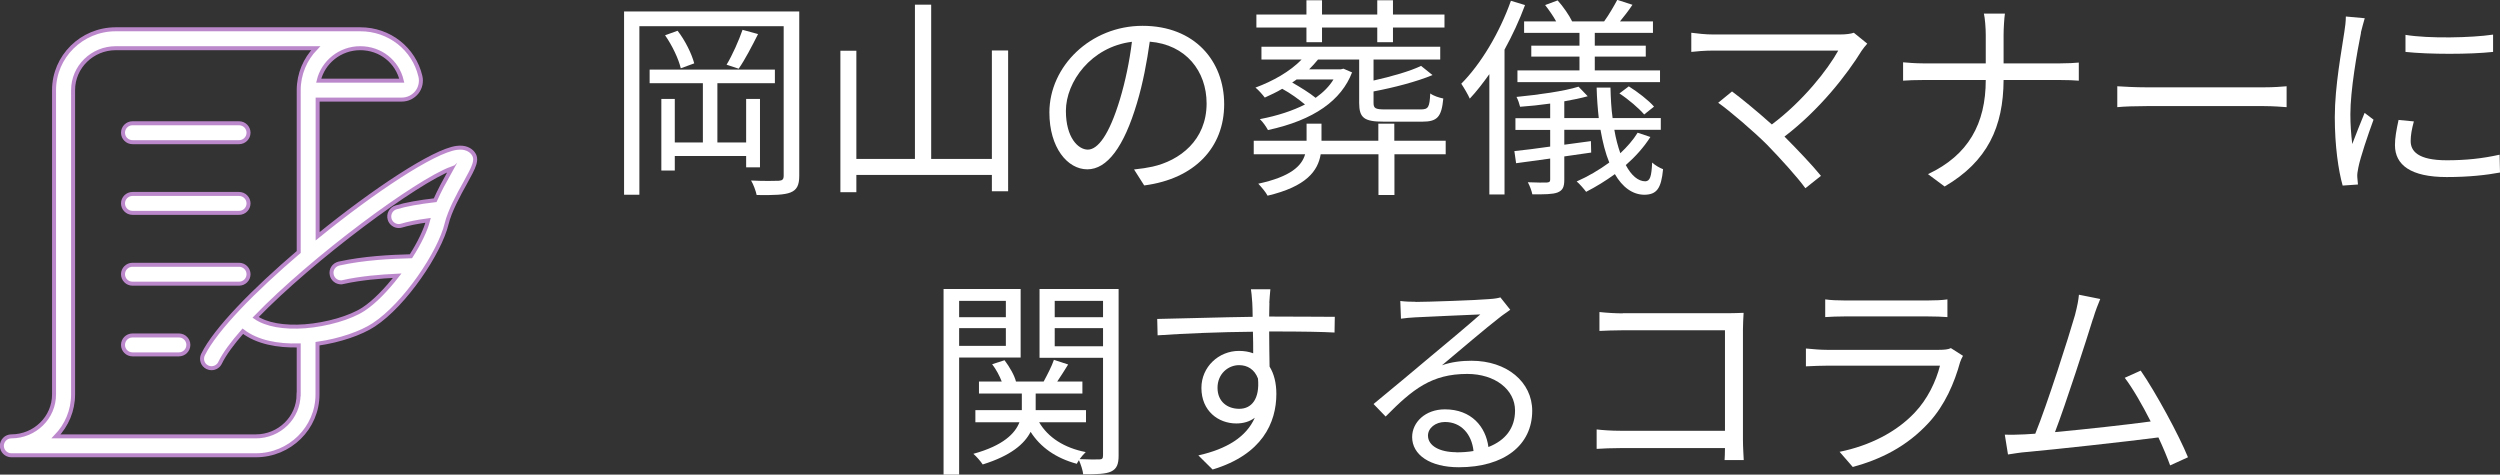
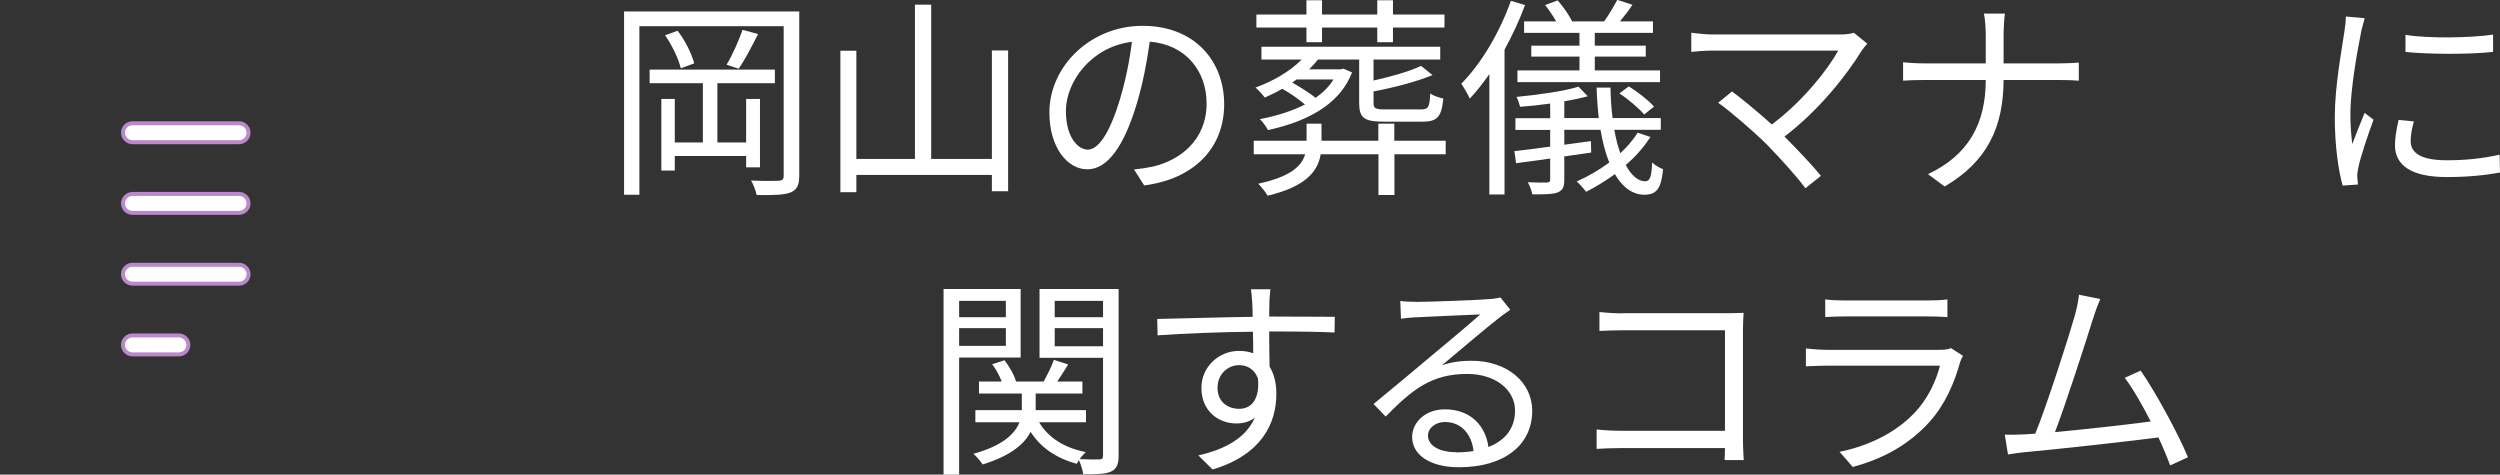
<svg xmlns="http://www.w3.org/2000/svg" id="Layer_2" viewBox="0 0 187.8 35.65">
  <rect x="0" y="0" width="187.8" height="35.65" fill="#333333" stroke="none" />
  <defs>
    <style>.cls-1{stroke:#bc88cc;stroke-miterlimit:10;stroke-width:.3px;}.cls-1,.cls-2{fill:#fff;}</style>
  </defs>
  <g id="other">
    <path class="cls-2" d="m60.04,13.21c0,.7-.18,1.06-.66,1.25-.46.18-1.23.21-2.54.19-.06-.29-.24-.8-.42-1.09.94.05,1.82.03,2.08.02.27-.02.37-.1.37-.38V1.97h-10.84v12.66h-1.15V.86h13.16v12.34Zm-3.99-.64v-.85h-5.36v1.09h-1.01v-5.38h1.01v3.27h2.11v-4.45h-4v-1.02h9.41v1.02h-4.32v4.45h2.16v-3.27h1.04v5.14h-1.04Zm-5.15-10.26c.58.74,1.07,1.76,1.25,2.45l-1.01.37c-.16-.69-.64-1.71-1.18-2.48l.94-.34Zm6.05.24c-.46.91-.99,1.94-1.46,2.61l-.91-.3c.43-.7.94-1.86,1.2-2.62l1.17.32Z" />
    <path class="cls-2" d="m75.73,3.79v10.58h-1.22v-1.23h-10.18v1.3h-1.2V3.81h1.2v8.13h4.4V.35h1.22v11.59h4.56V3.79h1.22Z" />
    <path class="cls-2" d="m85.94,13.91l-.75-1.18c.51-.05,1.01-.13,1.38-.21,2.05-.46,4.07-1.98,4.07-4.75,0-2.42-1.55-4.42-4.27-4.64-.21,1.49-.51,3.12-.96,4.61-.98,3.3-2.24,4.98-3.73,4.98s-2.85-1.63-2.85-4.27c0-3.47,3.09-6.51,7-6.51s6.13,2.64,6.13,5.89-2.21,5.6-6,6.1Zm-4.23-2.67c.75,0,1.6-1.07,2.42-3.78.4-1.33.72-2.85.9-4.32-3.07.38-4.96,3.01-4.96,5.19,0,2.02.93,2.91,1.65,2.91Z" />
    <path class="cls-2" d="m108.61,11.59h-3.86v3.06h-1.2v-3.06h-4.34c-.21,1.25-1.07,2.42-3.99,3.11-.13-.26-.48-.67-.7-.9,2.45-.53,3.27-1.34,3.52-2.21h-3.86v-1.02h3.97v-1.28h1.12v1.28h4.27v-1.28h1.2v1.28h3.86v1.02Zm-7.04-6.16c-.8,2.1-2.85,3.59-6.32,4.34-.13-.24-.38-.61-.61-.82,1.36-.26,2.48-.64,3.39-1.1-.45-.38-1.1-.85-1.71-1.18-.43.26-.88.46-1.31.66-.14-.19-.48-.58-.7-.75,1.3-.48,2.59-1.2,3.47-2.11h-3.02v-.96h13.43v.96h-5.01v1.58c1.34-.3,2.75-.7,3.57-1.1l.86.69c-1.2.5-2.9.94-4.43,1.23v.85c0,.42.13.5.88.5h2.66c.58,0,.67-.16.72-1.2.24.18.67.32.98.38-.13,1.39-.45,1.74-1.58,1.74h-2.87c-1.49,0-1.87-.27-1.87-1.42v-3.25h-3.09c-.21.26-.43.5-.67.74h2.37l.21-.05.67.29Zm-3.43-3.36h-3.76v-.98h3.76V.02h1.17v1.07h4.15V.02h1.18v1.07h3.87v.98h-3.87v1.1h-1.18v-1.1h-4.15v1.1h-1.17v-1.1Zm-.75,3.91c-.11.08-.21.14-.32.22.61.35,1.31.78,1.76,1.15.59-.42,1.04-.88,1.34-1.38h-2.79Z" />
    <path class="cls-2" d="m114.56.38c-.42,1.14-.95,2.27-1.54,3.35v10.88h-1.14V5.57c-.48.67-.96,1.3-1.47,1.84-.11-.26-.45-.85-.64-1.12,1.49-1.5,2.88-3.84,3.73-6.23l1.06.32Zm9.43,9.89c-.5.79-1.14,1.5-1.86,2.13.42.79.93,1.22,1.47,1.22.35-.02.46-.35.51-1.41.24.22.56.4.82.5-.14,1.49-.5,1.9-1.39,1.92-.91,0-1.67-.58-2.23-1.55-.7.51-1.44.96-2.16,1.33-.14-.19-.5-.61-.71-.78.85-.37,1.68-.86,2.45-1.42-.29-.7-.5-1.54-.66-2.46h-2.72v1.12l2-.27.02.86-2.02.29v1.75c0,.54-.11.8-.51.96-.37.14-.98.14-1.89.14-.05-.26-.19-.64-.34-.91.66.03,1.26.03,1.44.02.18-.02.24-.05.24-.22v-1.58l-2.56.35-.13-.91c.74-.08,1.67-.19,2.69-.34v-1.25h-2.61v-.88h2.61v-1.1c-.77.11-1.54.19-2.26.24-.05-.21-.16-.54-.27-.74,1.63-.16,3.59-.43,4.66-.77l.69.72c-.51.14-1.12.27-1.76.38v1.26h2.59c-.08-.72-.14-1.49-.16-2.29h1.04c.02.82.06,1.58.16,2.29h3.62v.88h-3.49c.11.66.27,1.25.45,1.76.51-.48.96-.99,1.3-1.54l.96.32Zm-7.09-8.66c-.22-.4-.54-.86-.83-1.23l.94-.35c.42.46.88,1.14,1.09,1.58h2.4c.34-.46.75-1.17.99-1.62l1.14.37c-.3.46-.64.88-.94,1.25h2.48v.86h-4.37v.96h3.83v.82h-3.83v1.04h4.9v.88h-10.71v-.88h4.66v-1.04h-3.62v-.82h3.62v-.96h-4.16v-.86h2.42Zm5.46,4.88c.67.42,1.5,1.06,1.89,1.52l-.74.59c-.38-.45-1.18-1.14-1.86-1.58l.7-.53Z" />
    <path class="cls-2" d="m139.88,3.76c-1.15,1.87-3.19,4.48-5.83,6.5.96.96,2.1,2.16,2.74,2.95l-1.17.93c-.59-.82-1.87-2.23-2.88-3.27-.96-.96-2.82-2.56-3.67-3.15l1.04-.85c.59.43,1.9,1.5,2.99,2.48,2.35-1.76,4.19-4.11,4.99-5.55h-9.41c-.62,0-1.31.06-1.63.1v-1.44c.45.06,1.07.13,1.63.13h9.54c.45,0,.82-.05,1.04-.13l1.01.82c-.16.18-.3.35-.4.5Z" />
    <path class="cls-2" d="m149.03,1.02h1.58c-.05.32-.1,1.12-.1,1.6v2.14h4.26c.53,0,1.14-.03,1.39-.06v1.36c-.26-.03-.91-.05-1.41-.05h-4.24c-.02,3.52-1.2,6.11-4.43,8l-1.25-.93c3.03-1.42,4.34-3.79,4.34-7.07h-4.69c-.59,0-1.18.02-1.52.05v-1.38c.34.03.93.08,1.49.08h4.72v-2.16c0-.48-.06-1.26-.14-1.58Z" />
-     <path class="cls-2" d="m161.27,6.56h8.77c.8,0,1.38-.05,1.73-.08v1.57c-.32-.02-.99-.08-1.71-.08h-8.79c-.88,0-1.73.03-2.22.08v-1.57c.48.03,1.33.08,2.22.08Z" />
    <path class="cls-2" d="m177.36,2.45c-.3,1.47-.8,4.34-.8,6.13,0,.78.05,1.46.14,2.24.27-.72.66-1.68.93-2.34l.67.51c-.42,1.14-.99,2.83-1.14,3.59-.05.24-.1.54-.08.72.02.18.03.4.05.56l-1.15.08c-.32-1.14-.59-2.98-.59-5.14,0-2.35.53-5.09.72-6.42.06-.37.11-.78.11-1.14l1.42.13c-.08.27-.22.78-.29,1.07Zm3.73,8.15c0,.74.53,1.44,2.71,1.44,1.44,0,2.67-.13,3.97-.42l.03,1.34c-1.01.19-2.35.34-4,.34-2.69,0-3.89-.9-3.89-2.4,0-.54.1-1.1.27-1.89l1.15.11c-.16.59-.24,1.04-.24,1.47Zm6.19-8v1.3c-1.71.19-4.82.19-6.58,0v-1.28c1.74.29,4.98.22,6.58-.02Z" />
    <path class="cls-2" d="m72.05,26.86v8.79h-1.17v-13.94h5.79v5.15h-4.63Zm0-4.26v1.23h3.51v-1.23h-3.51Zm3.51,3.38v-1.33h-3.51v1.33h3.51Zm8.47,8.24c0,.64-.13.99-.56,1.2-.4.19-1.09.21-2.1.21-.03-.29-.18-.75-.32-1.06-.06.1-.13.19-.16.27-1.57-.42-2.74-1.25-3.47-2.4-.46.9-1.47,1.79-3.6,2.45-.14-.22-.46-.59-.7-.8,2.26-.62,3.14-1.54,3.46-2.37h-3.31v-.91h3.49v-1.25h-3.22v-.9h1.71c-.16-.42-.43-.93-.72-1.3l.93-.3c.38.5.75,1.15.86,1.6h2.08c.27-.5.61-1.15.77-1.63l1.07.35c-.27.43-.56.9-.82,1.28h1.89v.9h-3.51v1.25h3.78v.91h-3.52c.67,1.14,1.87,1.92,3.5,2.24-.14.13-.32.34-.46.53.67.03,1.3.03,1.49.02.21,0,.27-.08.27-.3v-7.33h-4.77v-5.17h5.94v12.52Zm-4.8-11.62v1.23h3.63v-1.23h-3.63Zm3.63,3.41v-1.36h-3.63v1.36h3.63Z" />
    <path class="cls-2" d="m95.36,22.74c0,.24-.02.61-.02,1.04h.24c1.95,0,3.92.02,4.69.02l-.02,1.18c-.9-.05-2.35-.08-4.69-.08h-.22c0,.91.02,1.9.03,2.64.34.54.51,1.25.51,2.05,0,2.16-1.06,4.56-4.79,5.68l-1.07-1.06c2.13-.48,3.6-1.38,4.24-2.83-.38.29-.85.43-1.39.43-1.34,0-2.62-.93-2.62-2.67,0-1.58,1.3-2.78,2.82-2.78.4,0,.75.06,1.07.18,0-.48,0-1.06-.02-1.62-2.43.02-5.15.13-7.16.27l-.03-1.23c1.78-.03,4.79-.13,7.17-.16,0-.45-.02-.83-.03-1.06-.02-.42-.08-.88-.1-1.01h1.46c-.03.18-.06.8-.08,1.01Zm-2.27,7.97c.94,0,1.55-.75,1.41-2.27-.26-.7-.8-1.01-1.42-1.01-.83,0-1.62.66-1.62,1.7s.74,1.58,1.63,1.58Z" />
    <path class="cls-2" d="m106.35,22.68c.83,0,4.64-.13,5.49-.21.48-.03.71-.08.87-.13l.74.93c-.29.21-.61.42-.9.66-.8.61-2.98,2.46-4.23,3.51.74-.26,1.5-.34,2.22-.34,2.66,0,4.56,1.6,4.56,3.76,0,2.58-2.11,4.24-5.51,4.24-2.18,0-3.51-.94-3.51-2.27,0-1.1.98-2.08,2.46-2.08,2,0,3.07,1.31,3.27,2.83,1.28-.5,2-1.42,2-2.74,0-1.57-1.5-2.75-3.59-2.75-2.67,0-4.1,1.14-6.13,3.2l-.91-.94c1.33-1.09,3.38-2.8,4.31-3.59.9-.74,2.9-2.42,3.71-3.14-.85.03-4.05.18-4.9.22-.35.02-.72.05-1.06.1l-.05-1.33c.37.05.82.06,1.14.06Zm3.04,11.3c.46,0,.9-.03,1.3-.1-.13-1.26-.93-2.18-2.14-2.18-.72,0-1.28.46-1.28,1.02,0,.77.88,1.25,2.13,1.25Z" />
    <path class="cls-2" d="m121.91,23.53h7.89c.38,0,.86-.02,1.18-.03-.02.37-.05.86-.05,1.25v8.26c0,.58.05,1.3.06,1.55h-1.44c.02-.18.02-.51.03-.9h-7.83c-.66,0-1.38.03-1.81.06v-1.46c.42.05,1.1.1,1.78.1h7.86v-7.55h-7.67c-.59,0-1.39.03-1.76.05v-1.42c.53.06,1.23.1,1.75.1Z" />
    <path class="cls-2" d="m147.25,27.18c-.43,1.58-1.15,3.25-2.34,4.55-1.68,1.84-3.68,2.79-5.73,3.35l-.99-1.14c2.27-.46,4.27-1.49,5.63-2.93.98-1.02,1.62-2.38,1.91-3.54h-8.5c-.38,0-.99.02-1.57.05v-1.34c.59.06,1.14.1,1.57.1h8.44c.37,0,.7-.03.88-.13l.91.58c-.08.14-.18.35-.21.46Zm-8.71-4.61h6.29c.51,0,1.07-.02,1.46-.08v1.33c-.38-.03-.93-.05-1.47-.05h-6.27c-.5,0-1.01.02-1.44.05v-1.33c.42.06.93.08,1.44.08Z" />
    <path class="cls-2" d="m157.22,23.96c-.46,1.5-2.05,6.42-2.85,8.5,2.35-.22,5.43-.56,7.19-.8-.64-1.26-1.36-2.51-1.95-3.28l1.2-.54c1.14,1.65,2.88,4.87,3.55,6.51l-1.34.61c-.21-.58-.51-1.31-.88-2.1-2.46.32-7.83.91-9.97,1.1-.4.03-.86.11-1.33.18l-.24-1.49c.48.02,1.02,0,1.49-.02.24-.02.51-.03.8-.05.9-2.21,2.53-7.33,2.98-8.9.19-.74.26-1.12.3-1.54l1.6.32c-.16.4-.34.82-.54,1.49Z" />
    <path class="cls-1" d="m9.95,10.68h8.01c.39,0,.71-.32.71-.71s-.32-.71-.71-.71h-8.01c-.39,0-.71.32-.71.71s.32.71.71.71Z" />
    <path class="cls-1" d="m9.95,15.99h8.01c.39,0,.71-.32.71-.71s-.32-.71-.71-.71h-8.01c-.39,0-.71.32-.71.71s.32.71.71.71Z" />
    <path class="cls-1" d="m9.95,21.31h8.01c.39,0,.71-.32.71-.71s-.32-.71-.71-.71h-8.01c-.39,0-.71.32-.71.71s.32.71.71.71Z" />
    <path class="cls-1" d="m13.44,25.2h-3.49c-.39,0-.71.32-.71.71s.32.71.71.71h3.49c.39,0,.71-.32.71-.71s-.32-.71-.71-.71Z" />
-     <path class="cls-1" d="m35.5,11.47c-.19-.21-.55-.45-1.2-.36-1.73.23-6.22,3.21-10.44,6.64V7.48h6.33c.44,0,.84-.2,1.12-.54.27-.34.37-.79.27-1.21-.49-2.08-2.34-3.53-4.51-3.53H8.69c-2.55,0-4.63,2.05-4.63,4.57v22.86c0,1.74-1.44,3.15-3.21,3.15-.39,0-.71.32-.71.71s.32.71.71.71h18.37c2.55,0,4.63-2.05,4.63-4.57v-3.81c1.7-.24,3.29-.8,4.23-1.42,2.34-1.53,4.96-5.45,5.47-7.59.23-.96.9-2.19,1.4-3.08.67-1.22.98-1.77.54-2.27Zm-5.32-5.41h-6.24c.33-1.39,1.6-2.44,3.12-2.44s2.78,1,3.12,2.44Zm-7.75,23.57c0,1.74-1.44,3.15-3.21,3.15H4.21c.79-.82,1.28-1.93,1.28-3.15V6.77c0-1.74,1.44-3.15,3.21-3.15h15.02c-.79.82-1.28,1.93-1.28,3.15v12.1s0,.04,0,.06c-3.33,2.84-6.26,5.81-7.19,7.71-.17.35-.03.78.33.95.1.05.21.07.31.07.26,0,.52-.15.64-.4.33-.68.93-1.49,1.71-2.38,1.08.83,2.62,1.11,4.2,1.07v3.68Zm11.28-16.58c-.32.57-.7,1.27-1.02,1.99-1.21.14-2.22.32-2.94.54-.38.11-.59.51-.48.89.09.31.38.51.68.51.07,0,.14-.01.21-.03.5-.15,1.18-.29,2-.4-.18.72-.65,1.7-1.29,2.7-1.56.04-3.55.14-5.41.55-.38.09-.63.46-.54.85.07.33.37.56.69.56.05,0,.1,0,.15-.02,1.34-.3,2.83-.42,4.08-.48-.81,1.04-1.71,1.98-2.54,2.52-.98.64-2.74,1.15-4.38,1.28-1.6.12-2.92-.12-3.72-.67,4.33-4.48,12.13-10.23,14.72-11.18-.07.13-.15.27-.22.4Z" />
  </g>
</svg>